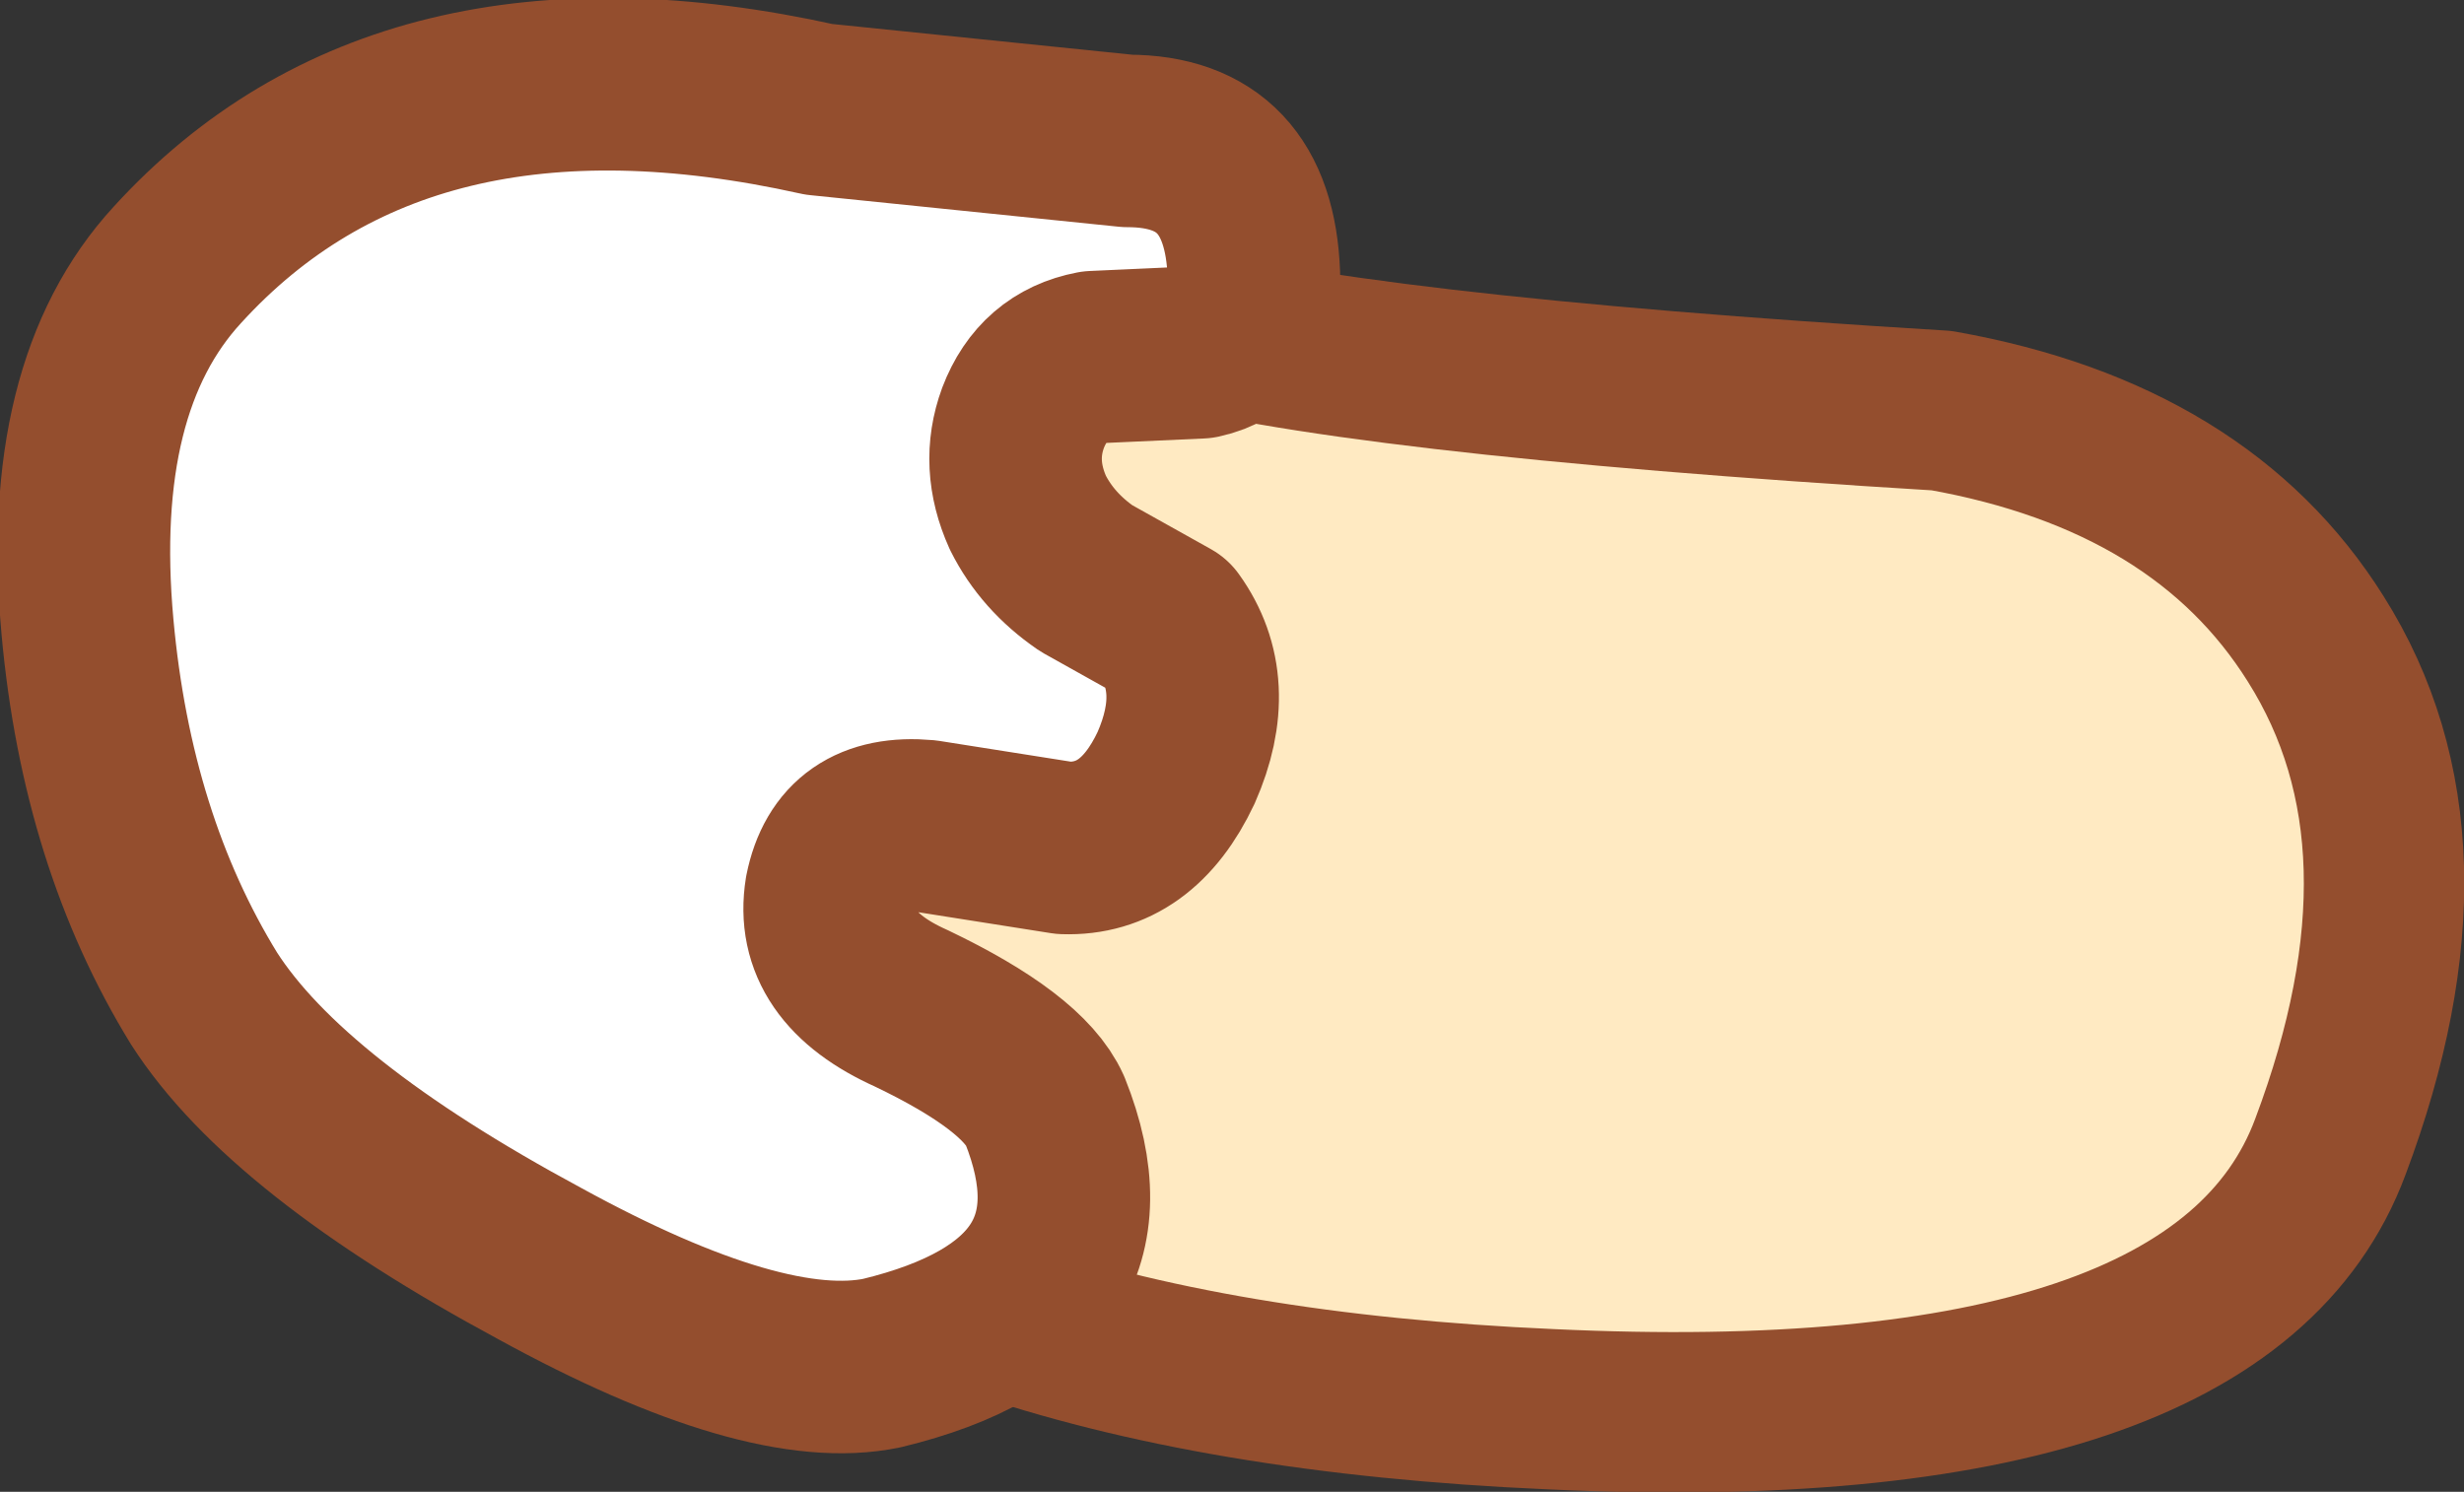
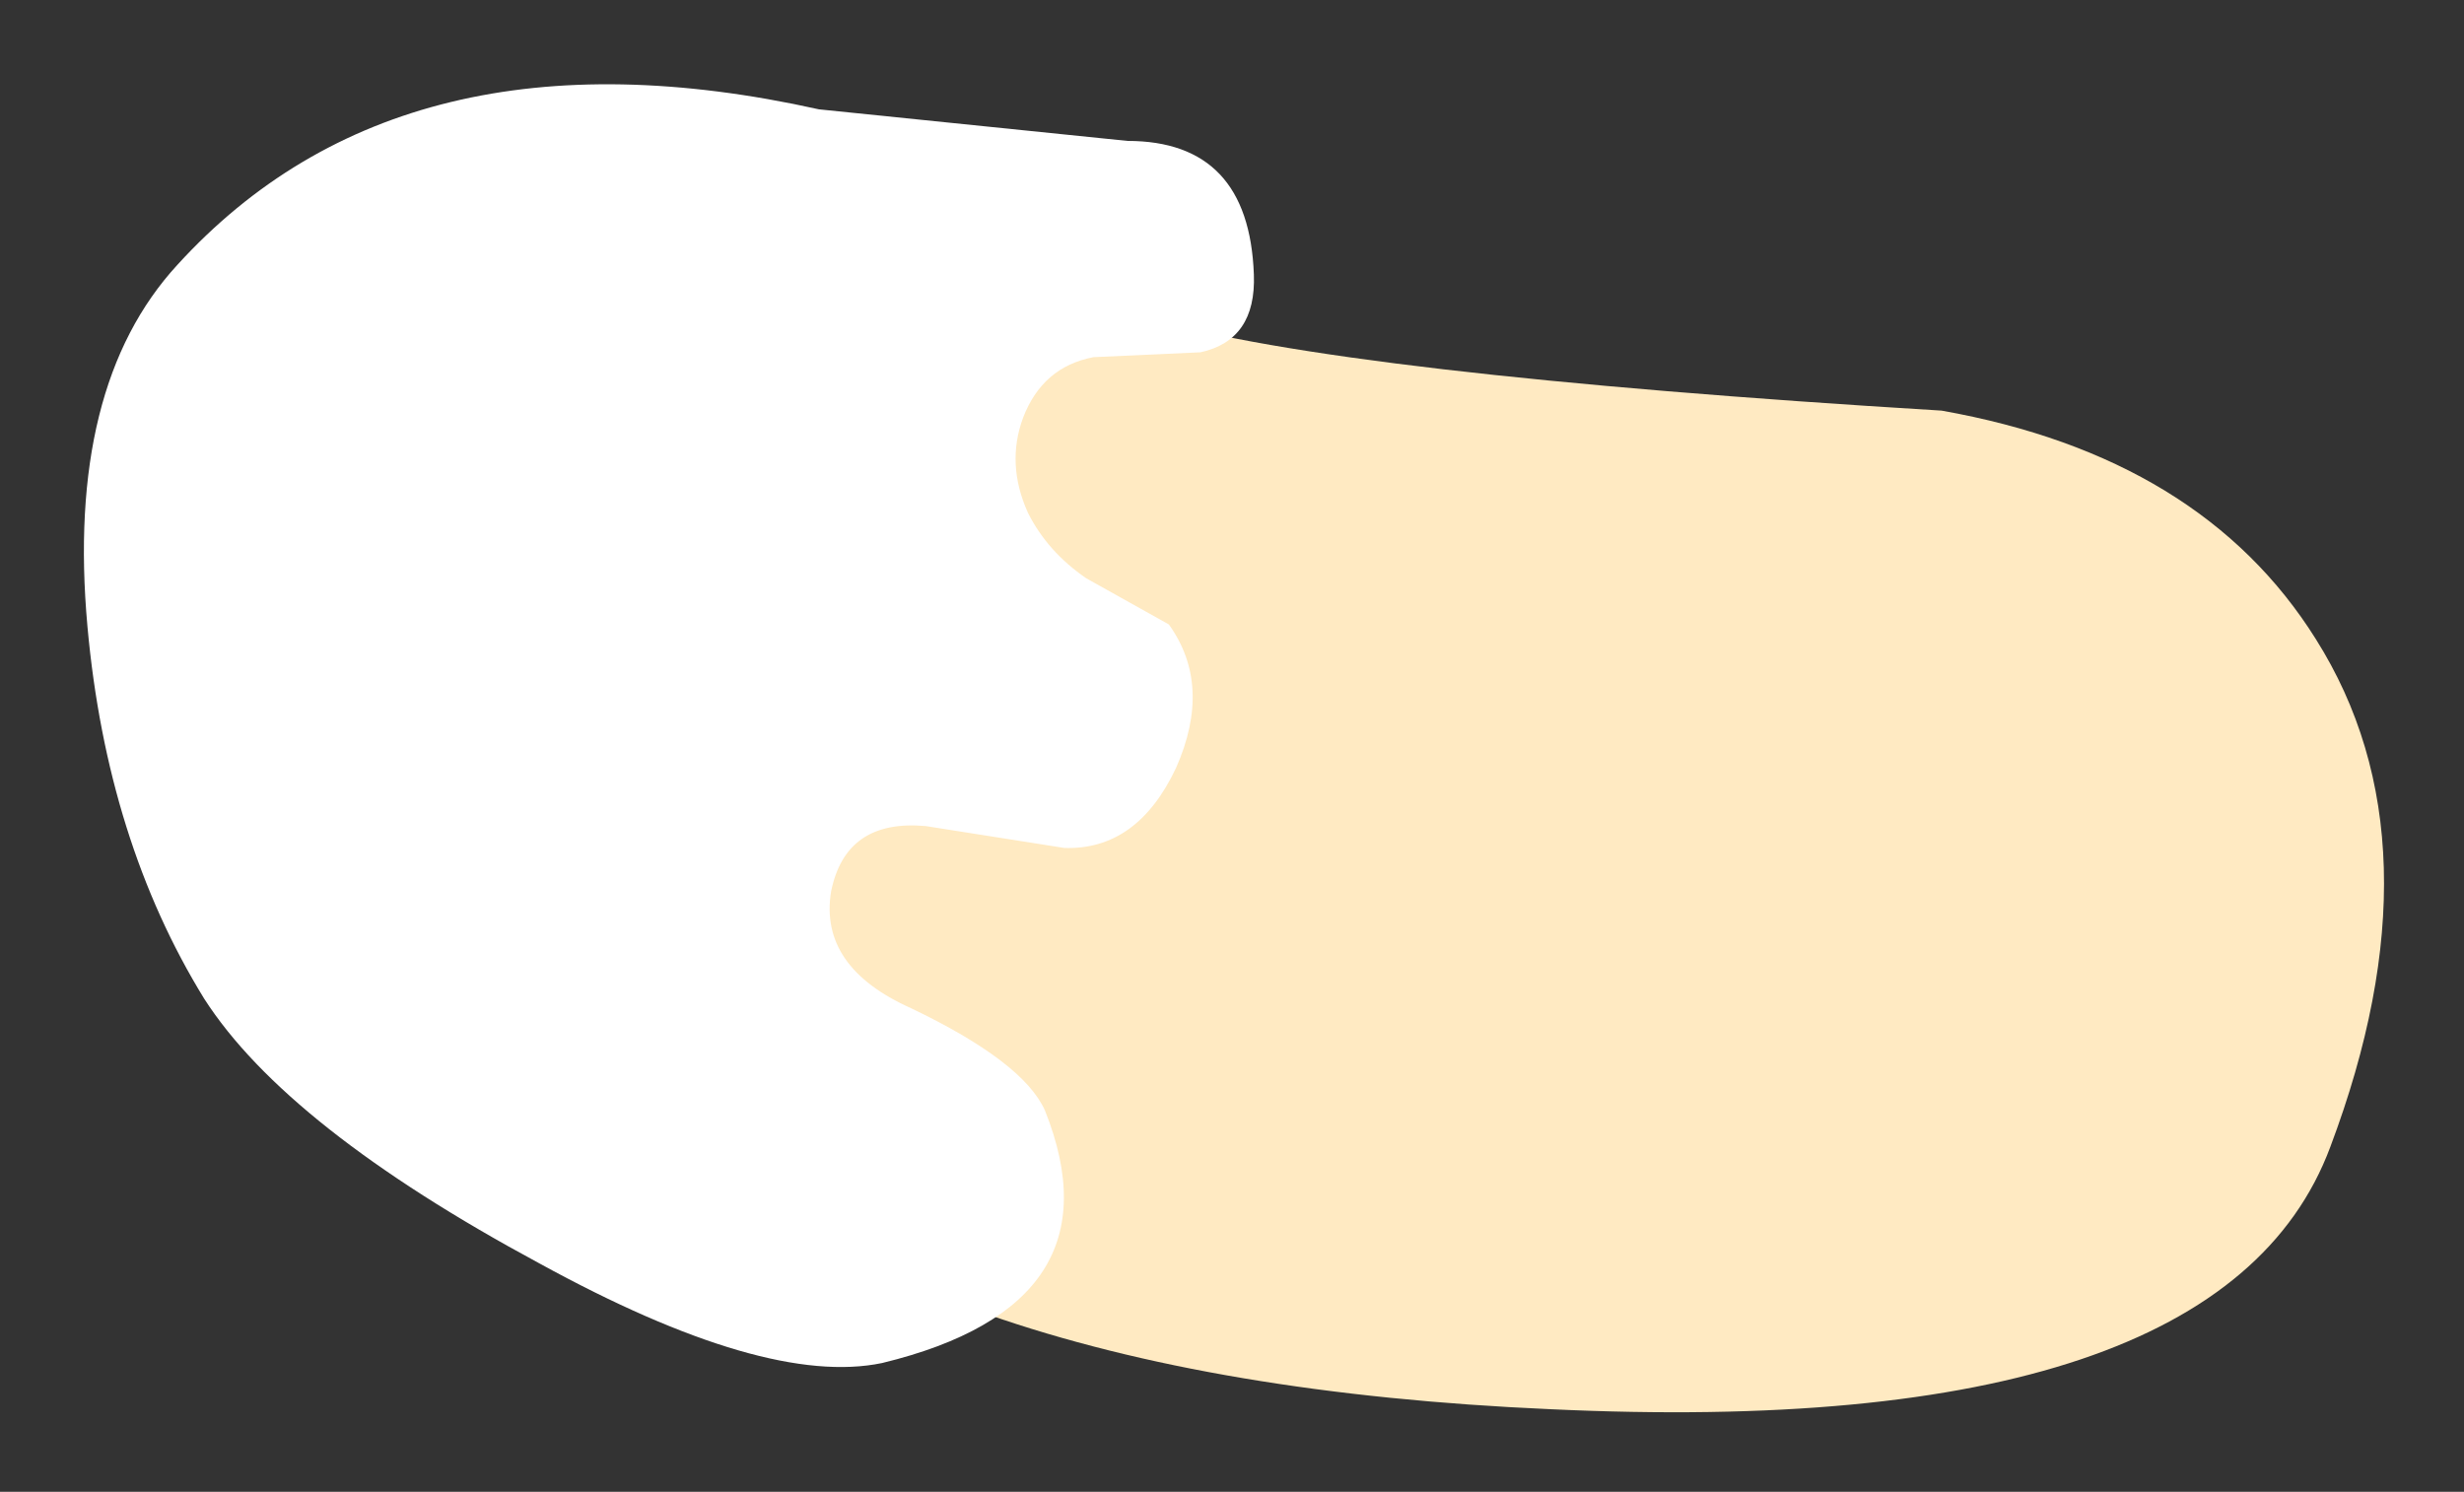
<svg xmlns="http://www.w3.org/2000/svg" height="30.7px" width="50.7px">
  <rect width="100%" height="100%" fill="#333333" stroke="none" />
  <g transform="matrix(1.0, 0.0, 0.0, 1.0, 53.05, 37.0)">
    <path d="M-13.1 -28.55 Q-7.75 -27.6 -5.4 -23.85 -2.75 -19.65 -5.1 -13.4 -7.35 -7.35 -21.15 -8.0 -34.85 -8.6 -40.05 -14.6 -42.35 -17.2 -40.45 -25.5 -38.6 -33.0 -29.4 -30.45 -25.45 -29.3 -13.1 -28.55" fill="#ffeac2" fill-rule="evenodd" stroke="none" />
-     <path d="M-13.1 -28.55 Q-7.75 -27.6 -5.4 -23.85 -2.75 -19.65 -5.1 -13.4 -7.35 -7.35 -21.15 -8.0 -34.85 -8.6 -40.05 -14.6 -42.35 -17.2 -40.45 -25.5 -38.6 -33.0 -29.4 -30.45 -25.45 -29.3 -13.1 -28.55 Z" fill="none" stroke="#944e2e" stroke-linecap="round" stroke-linejoin="round" stroke-width="3.3" />
    <path d="M-29.85 -34.1 Q-27.35 -34.1 -27.25 -31.35 -27.2 -30.0 -28.35 -29.75 L-30.55 -29.65 Q-31.6 -29.45 -32.0 -28.4 -32.35 -27.45 -31.9 -26.45 -31.5 -25.65 -30.7 -25.1 L-29.0 -24.15 Q-28.1 -22.9 -28.85 -21.2 -29.65 -19.5 -31.15 -19.55 L-34.0 -20.0 Q-35.65 -20.15 -35.95 -18.65 -36.2 -17.1 -34.3 -16.25 -32.0 -15.15 -31.55 -14.15 -29.95 -10.15 -34.9 -8.95 -37.3 -8.45 -41.95 -11.0 -47.15 -13.8 -48.85 -16.45 -50.85 -19.7 -51.25 -24.1 -51.7 -29.05 -49.4 -31.55 -44.75 -36.65 -36.2 -34.75 L-29.85 -34.1" fill="#ffffff" fill-rule="evenodd" stroke="none" />
-     <path d="M-49.4 -31.55 Q-44.75 -36.65 -36.2 -34.75 L-29.85 -34.1 Q-27.35 -34.1 -27.25 -31.35 -27.2 -30.0 -28.35 -29.75 L-30.55 -29.65 Q-31.6 -29.45 -32.0 -28.4 -32.35 -27.45 -31.9 -26.45 -31.5 -25.65 -30.7 -25.1 L-29.0 -24.15 Q-28.1 -22.9 -28.85 -21.2 -29.65 -19.5 -31.15 -19.55 L-34.0 -20.0 Q-35.65 -20.15 -35.95 -18.65 -36.2 -17.1 -34.3 -16.25 -32.0 -15.15 -31.55 -14.15 -29.95 -10.15 -34.9 -8.95 -37.3 -8.45 -41.95 -11.0 -47.15 -13.8 -48.85 -16.45 -50.85 -19.7 -51.25 -24.1 -51.7 -29.05 -49.4 -31.55 Z" fill="none" stroke="#944e2e" stroke-linecap="round" stroke-linejoin="round" stroke-width="3.55" />
  </g>
</svg>